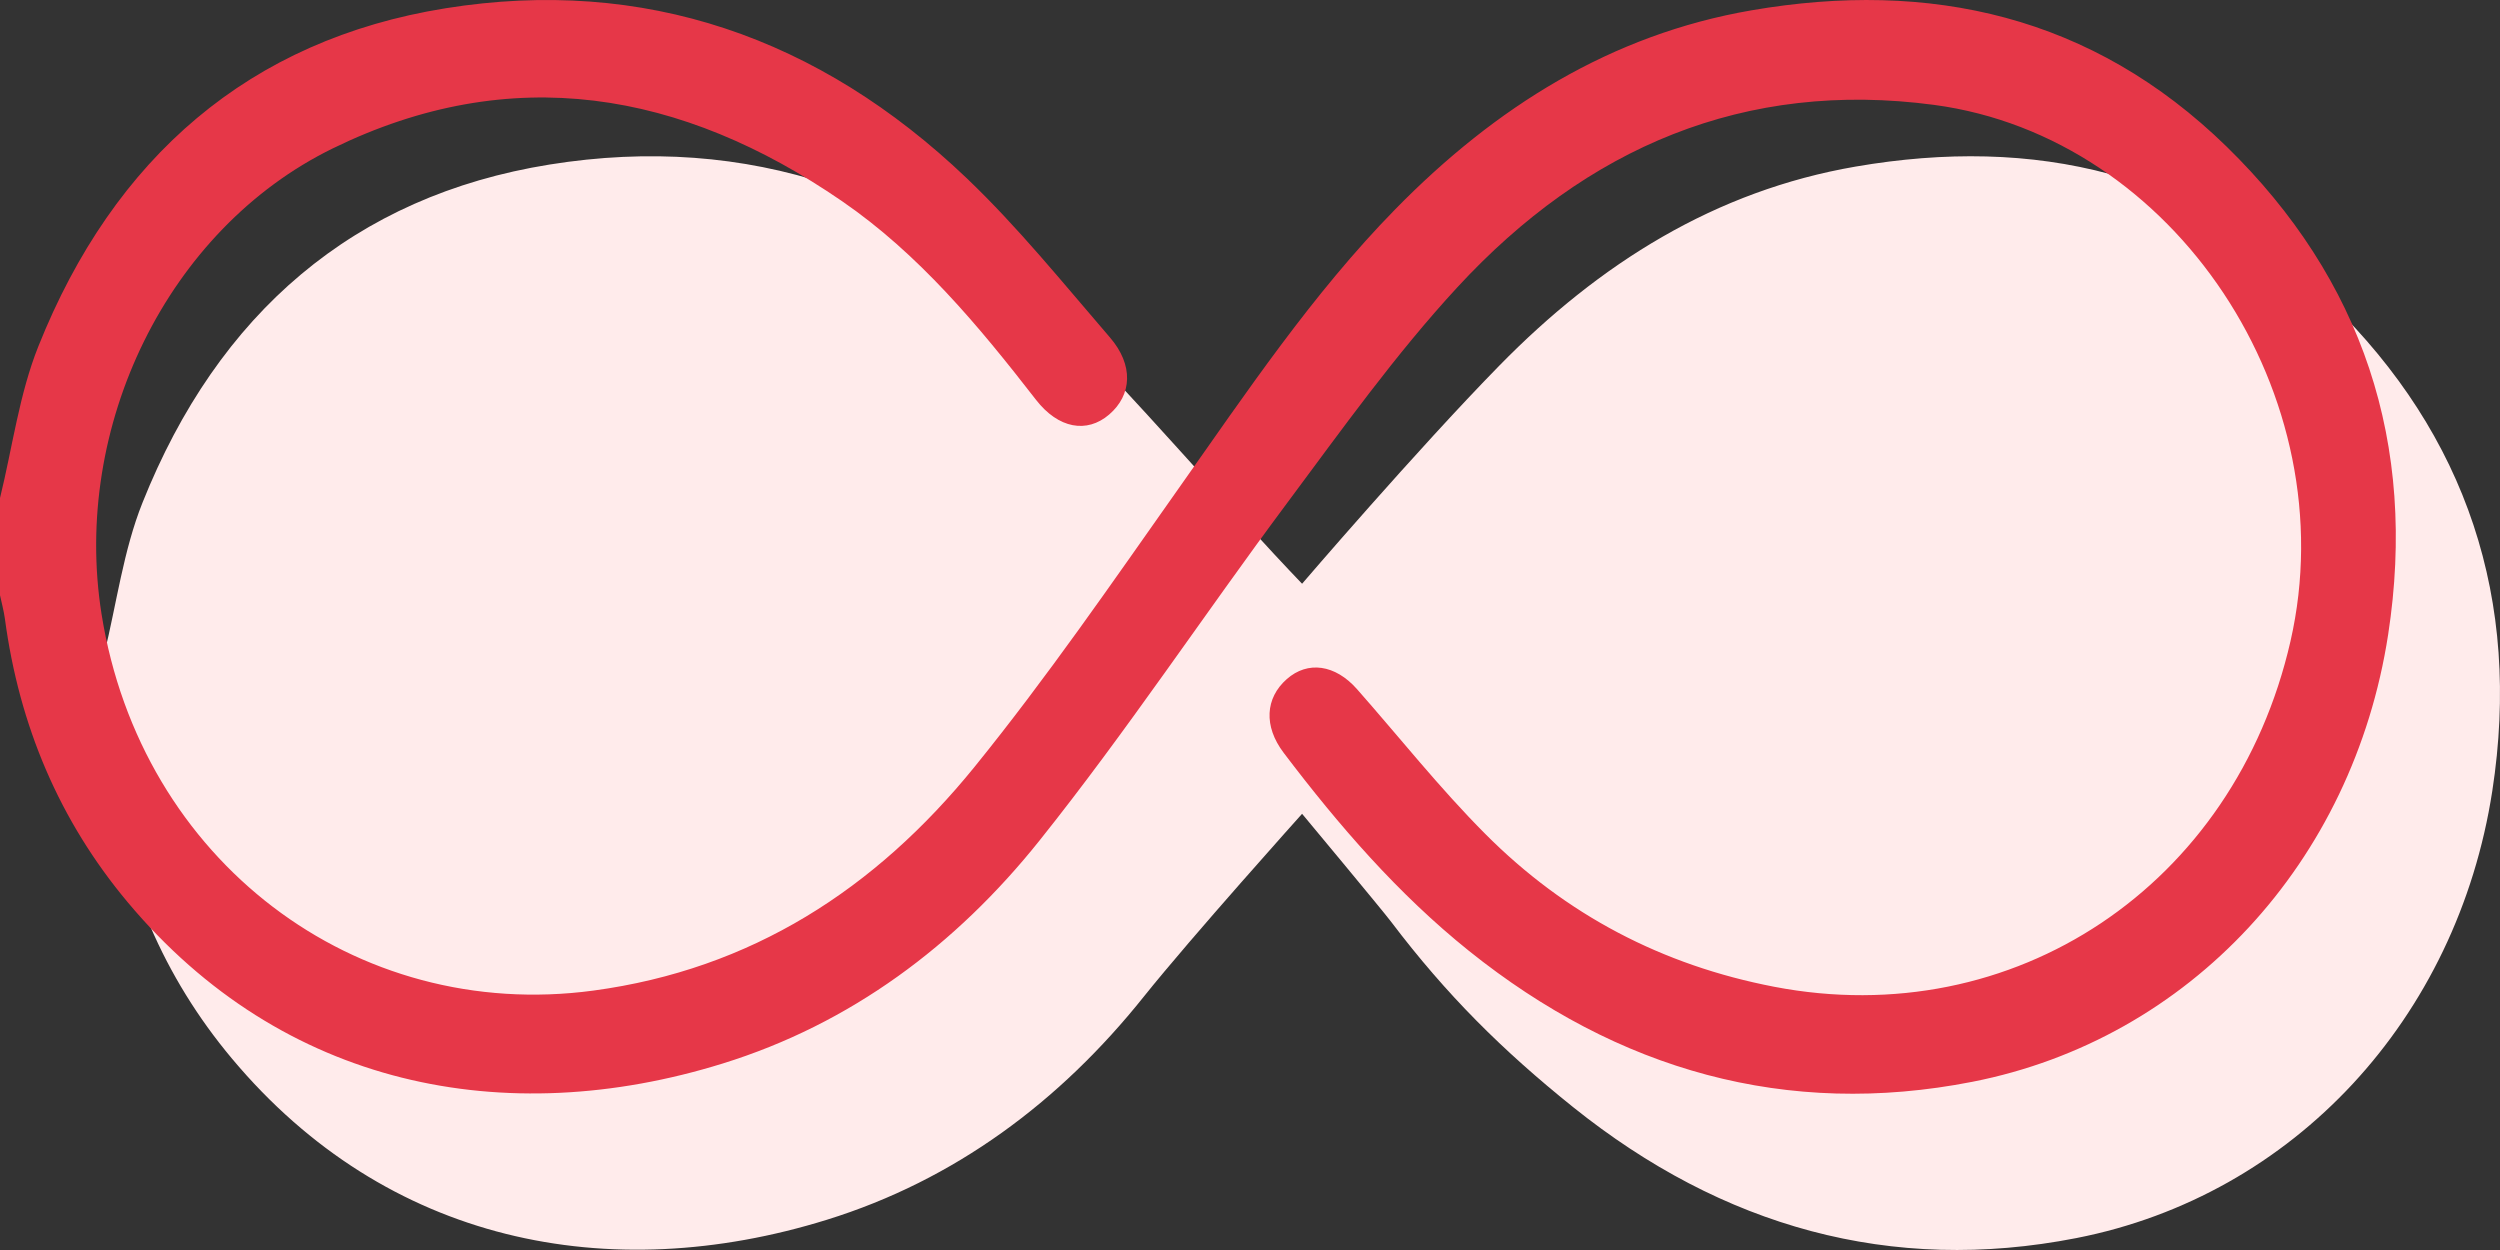
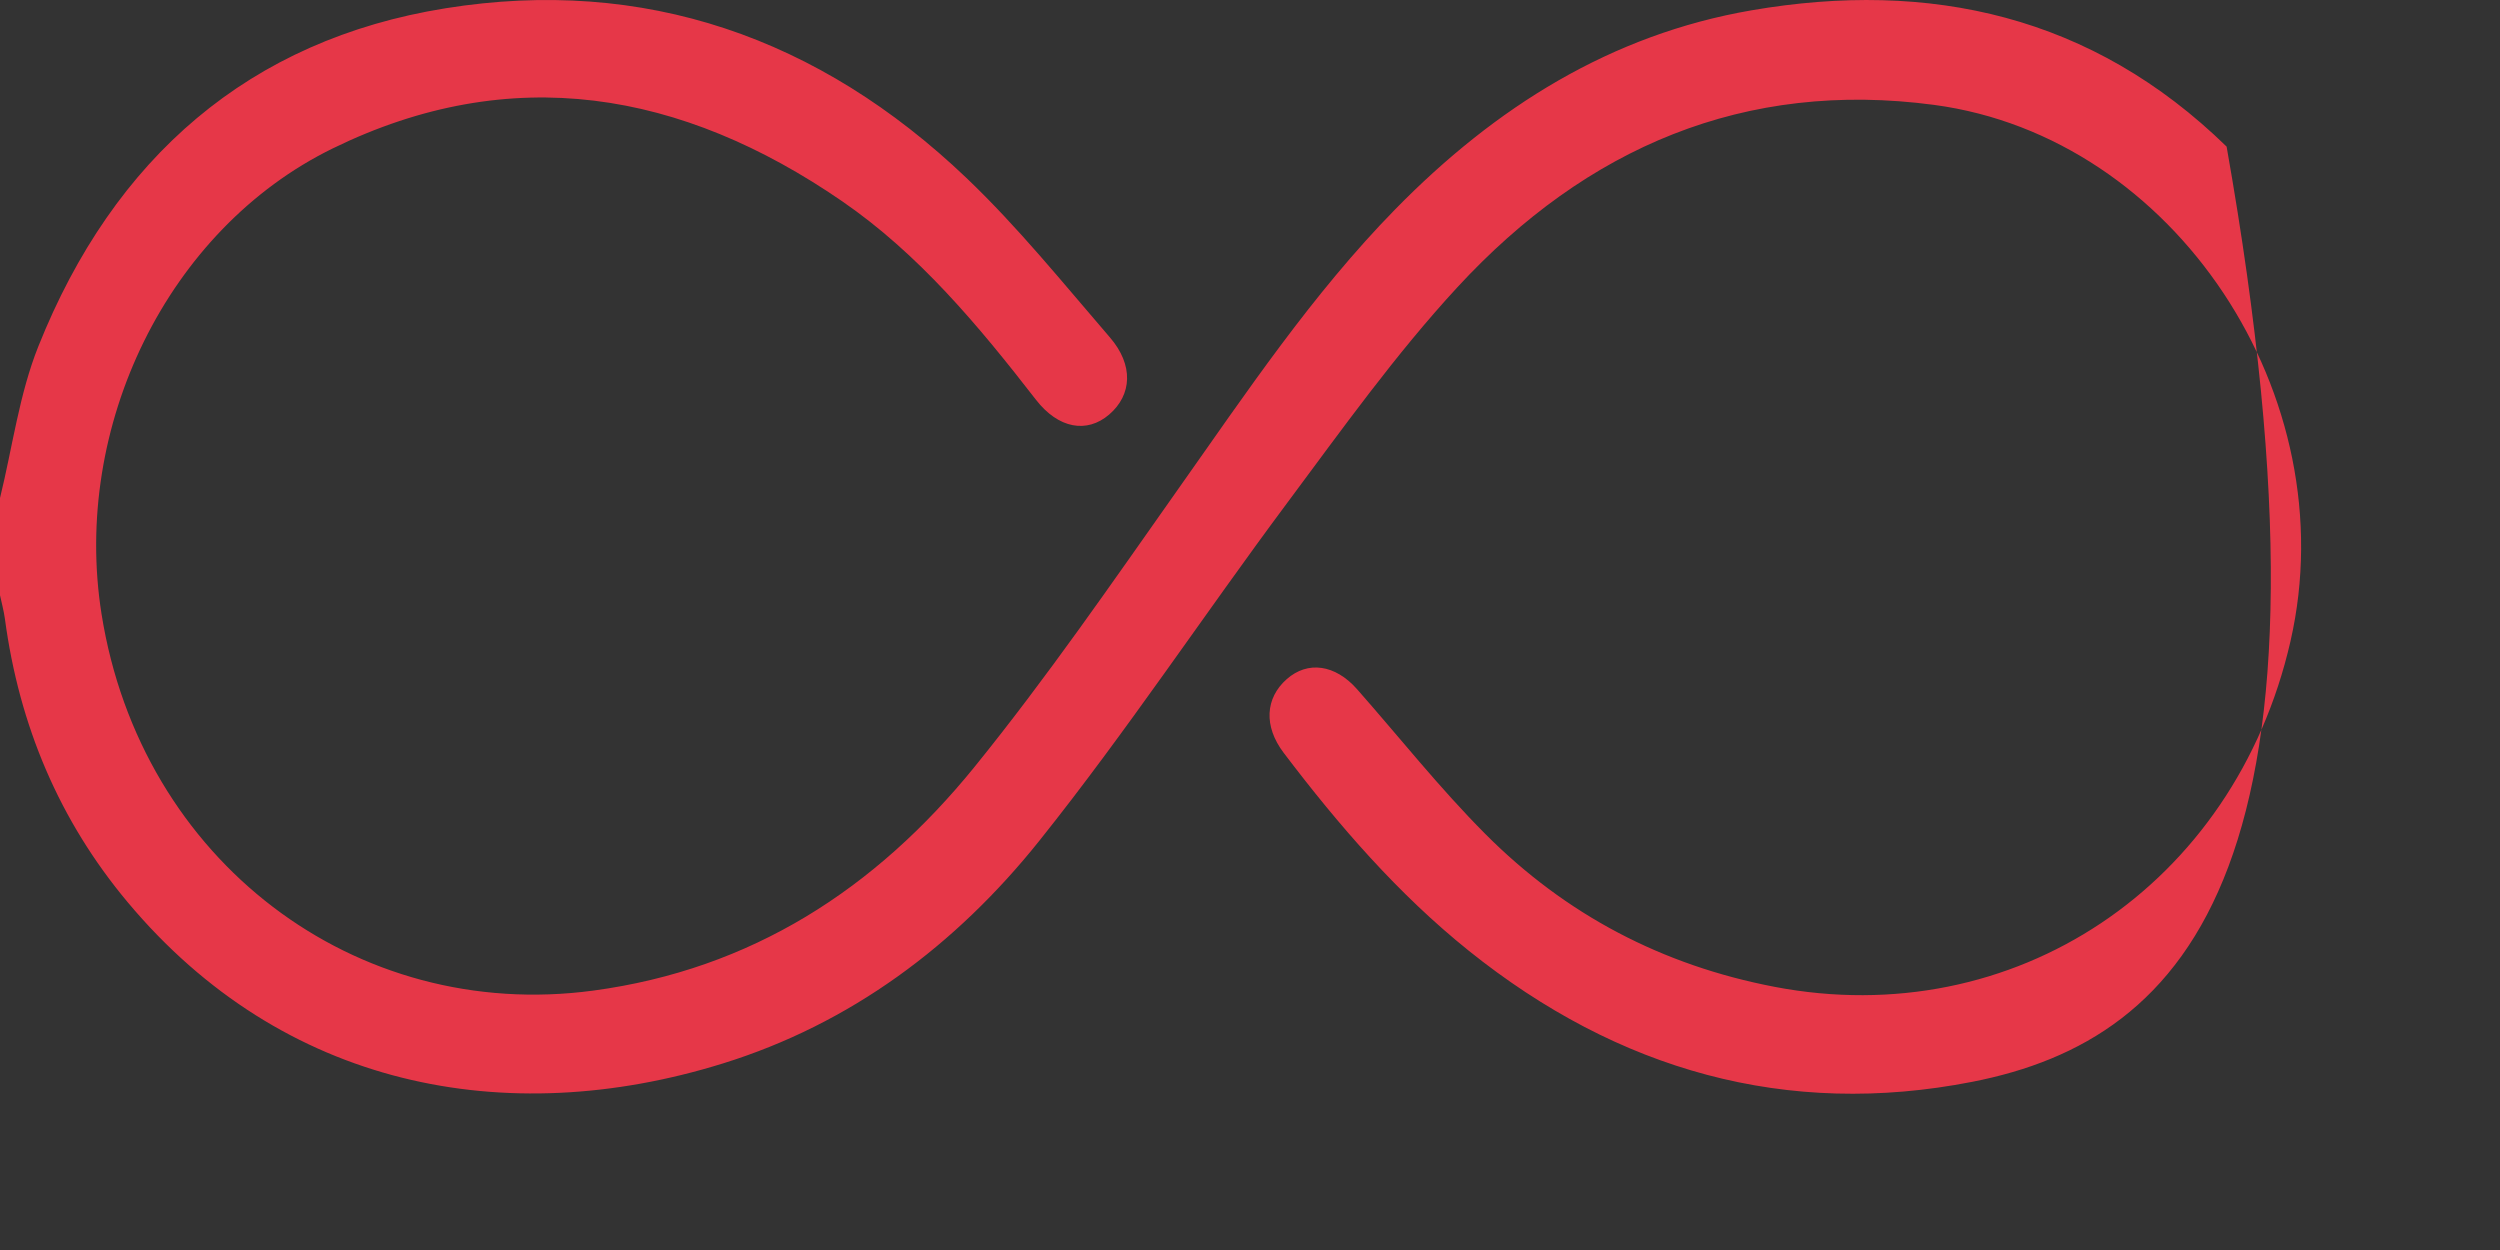
<svg xmlns="http://www.w3.org/2000/svg" width="48px" height="24px" viewBox="0 0 48 24" version="1.1">
  <rect x="0" y="0" width="48" height="24" fill="#333333" stroke="none" />
  <title>Icons/48px/Outline/Total Security</title>
  <g id="Landers" stroke="none" stroke-width="1" fill="none" fill-rule="evenodd">
    <g id="Lander-1" transform="translate(-757, -1519)">
      <g id="Feature-Grid-4" transform="translate(162, 1349)">
        <g id="UI/Web/Sections/Feature-Grid/Six" transform="translate(166, 158)">
          <g id="Icons/48px/Outline/Total-Security" transform="translate(429, 12)">
-             <path d="M2.736,9.651 C4.186,6.019 6.795,3.762 10.553,3.159 C14.365,2.547 17.727,3.718 20.557,6.418 C21.545,7.36 23.628,9.779 25,11.208 C25,11.208 27.199,8.642 28.787,7.02 C30.71,5.057 32.933,3.662 35.63,3.198 C39.055,2.608 42.172,3.298 44.751,5.815 C47.354,8.356 48.418,11.516 47.852,15.187 C47.178,19.554 44.045,22.952 39.867,23.771 C36.306,24.469 33.069,23.554 30.204,21.257 C28.845,20.167 27.768,19.096 26.711,17.7 C26.537,17.47 25,15.625 25,15.625 C25,15.625 22.878,17.989 21.959,19.138 C20.35,21.153 18.329,22.659 15.874,23.42 C11.698,24.715 7.426,23.878 4.451,20.322 C3.142,18.758 2.368,16.932 2.094,14.879 C2.073,14.727 2.032,14.578 2,14.428 C2,13.807 2,13.185 2,12.563 C2.239,11.59 2.369,10.569 2.736,9.651 Z" id="Fill-1" fill="#FFEBEB" />
-             <path d="M0,9.563 C0.239,8.59 0.369,7.569 0.736,6.651 C2.186,3.019 4.795,0.762 8.553,0.159 C12.365,-0.453 15.727,0.718 18.557,3.418 C19.545,4.36 20.414,5.439 21.311,6.479 C21.769,7.01 21.735,7.583 21.295,7.96 C20.869,8.325 20.322,8.231 19.891,7.676 C18.789,6.255 17.641,4.875 16.165,3.861 C13.085,1.745 9.817,1.172 6.386,2.851 C3.216,4.403 1.378,8.192 1.95,11.792 C2.704,16.529 6.823,19.636 11.394,19.019 C14.421,18.611 16.804,17.076 18.712,14.723 C20.097,13.014 21.352,11.19 22.624,9.386 C23.934,7.531 25.199,5.642 26.787,4.02 C28.71,2.057 30.933,0.662 33.63,0.198 C37.055,-0.392 40.172,0.298 42.751,2.815 C45.354,5.356 46.418,8.516 45.852,12.187 C45.178,16.554 42.045,19.952 37.867,20.771 C34.306,21.469 31.069,20.554 28.204,18.257 C26.845,17.167 25.704,15.849 24.646,14.453 C24.259,13.942 24.293,13.403 24.706,13.039 C25.108,12.684 25.636,12.757 26.055,13.232 C26.873,14.16 27.645,15.136 28.514,16.008 C30.066,17.568 31.922,18.534 34.065,18.946 C38.661,19.83 42.902,17.013 43.977,12.313 C45.053,7.608 41.756,2.631 37.135,2.014 C33.505,1.53 30.464,2.826 27.983,5.514 C26.797,6.799 25.766,8.243 24.715,9.655 C23.114,11.804 21.628,14.049 19.959,16.138 C18.35,18.153 16.329,19.659 13.874,20.42 C9.698,21.715 5.426,20.878 2.451,17.322 C1.142,15.758 0.368,13.932 0.094,11.879 C0.073,11.727 0.032,11.578 0,11.428 C0,10.807 0,10.185 0,9.563" id="Fill-1" fill="#E63748" />
+             <path d="M0,9.563 C0.239,8.59 0.369,7.569 0.736,6.651 C2.186,3.019 4.795,0.762 8.553,0.159 C12.365,-0.453 15.727,0.718 18.557,3.418 C19.545,4.36 20.414,5.439 21.311,6.479 C21.769,7.01 21.735,7.583 21.295,7.96 C20.869,8.325 20.322,8.231 19.891,7.676 C18.789,6.255 17.641,4.875 16.165,3.861 C13.085,1.745 9.817,1.172 6.386,2.851 C3.216,4.403 1.378,8.192 1.95,11.792 C2.704,16.529 6.823,19.636 11.394,19.019 C14.421,18.611 16.804,17.076 18.712,14.723 C20.097,13.014 21.352,11.19 22.624,9.386 C23.934,7.531 25.199,5.642 26.787,4.02 C28.71,2.057 30.933,0.662 33.63,0.198 C37.055,-0.392 40.172,0.298 42.751,2.815 C45.178,16.554 42.045,19.952 37.867,20.771 C34.306,21.469 31.069,20.554 28.204,18.257 C26.845,17.167 25.704,15.849 24.646,14.453 C24.259,13.942 24.293,13.403 24.706,13.039 C25.108,12.684 25.636,12.757 26.055,13.232 C26.873,14.16 27.645,15.136 28.514,16.008 C30.066,17.568 31.922,18.534 34.065,18.946 C38.661,19.83 42.902,17.013 43.977,12.313 C45.053,7.608 41.756,2.631 37.135,2.014 C33.505,1.53 30.464,2.826 27.983,5.514 C26.797,6.799 25.766,8.243 24.715,9.655 C23.114,11.804 21.628,14.049 19.959,16.138 C18.35,18.153 16.329,19.659 13.874,20.42 C9.698,21.715 5.426,20.878 2.451,17.322 C1.142,15.758 0.368,13.932 0.094,11.879 C0.073,11.727 0.032,11.578 0,11.428 C0,10.807 0,10.185 0,9.563" id="Fill-1" fill="#E63748" />
          </g>
        </g>
      </g>
    </g>
  </g>
</svg>